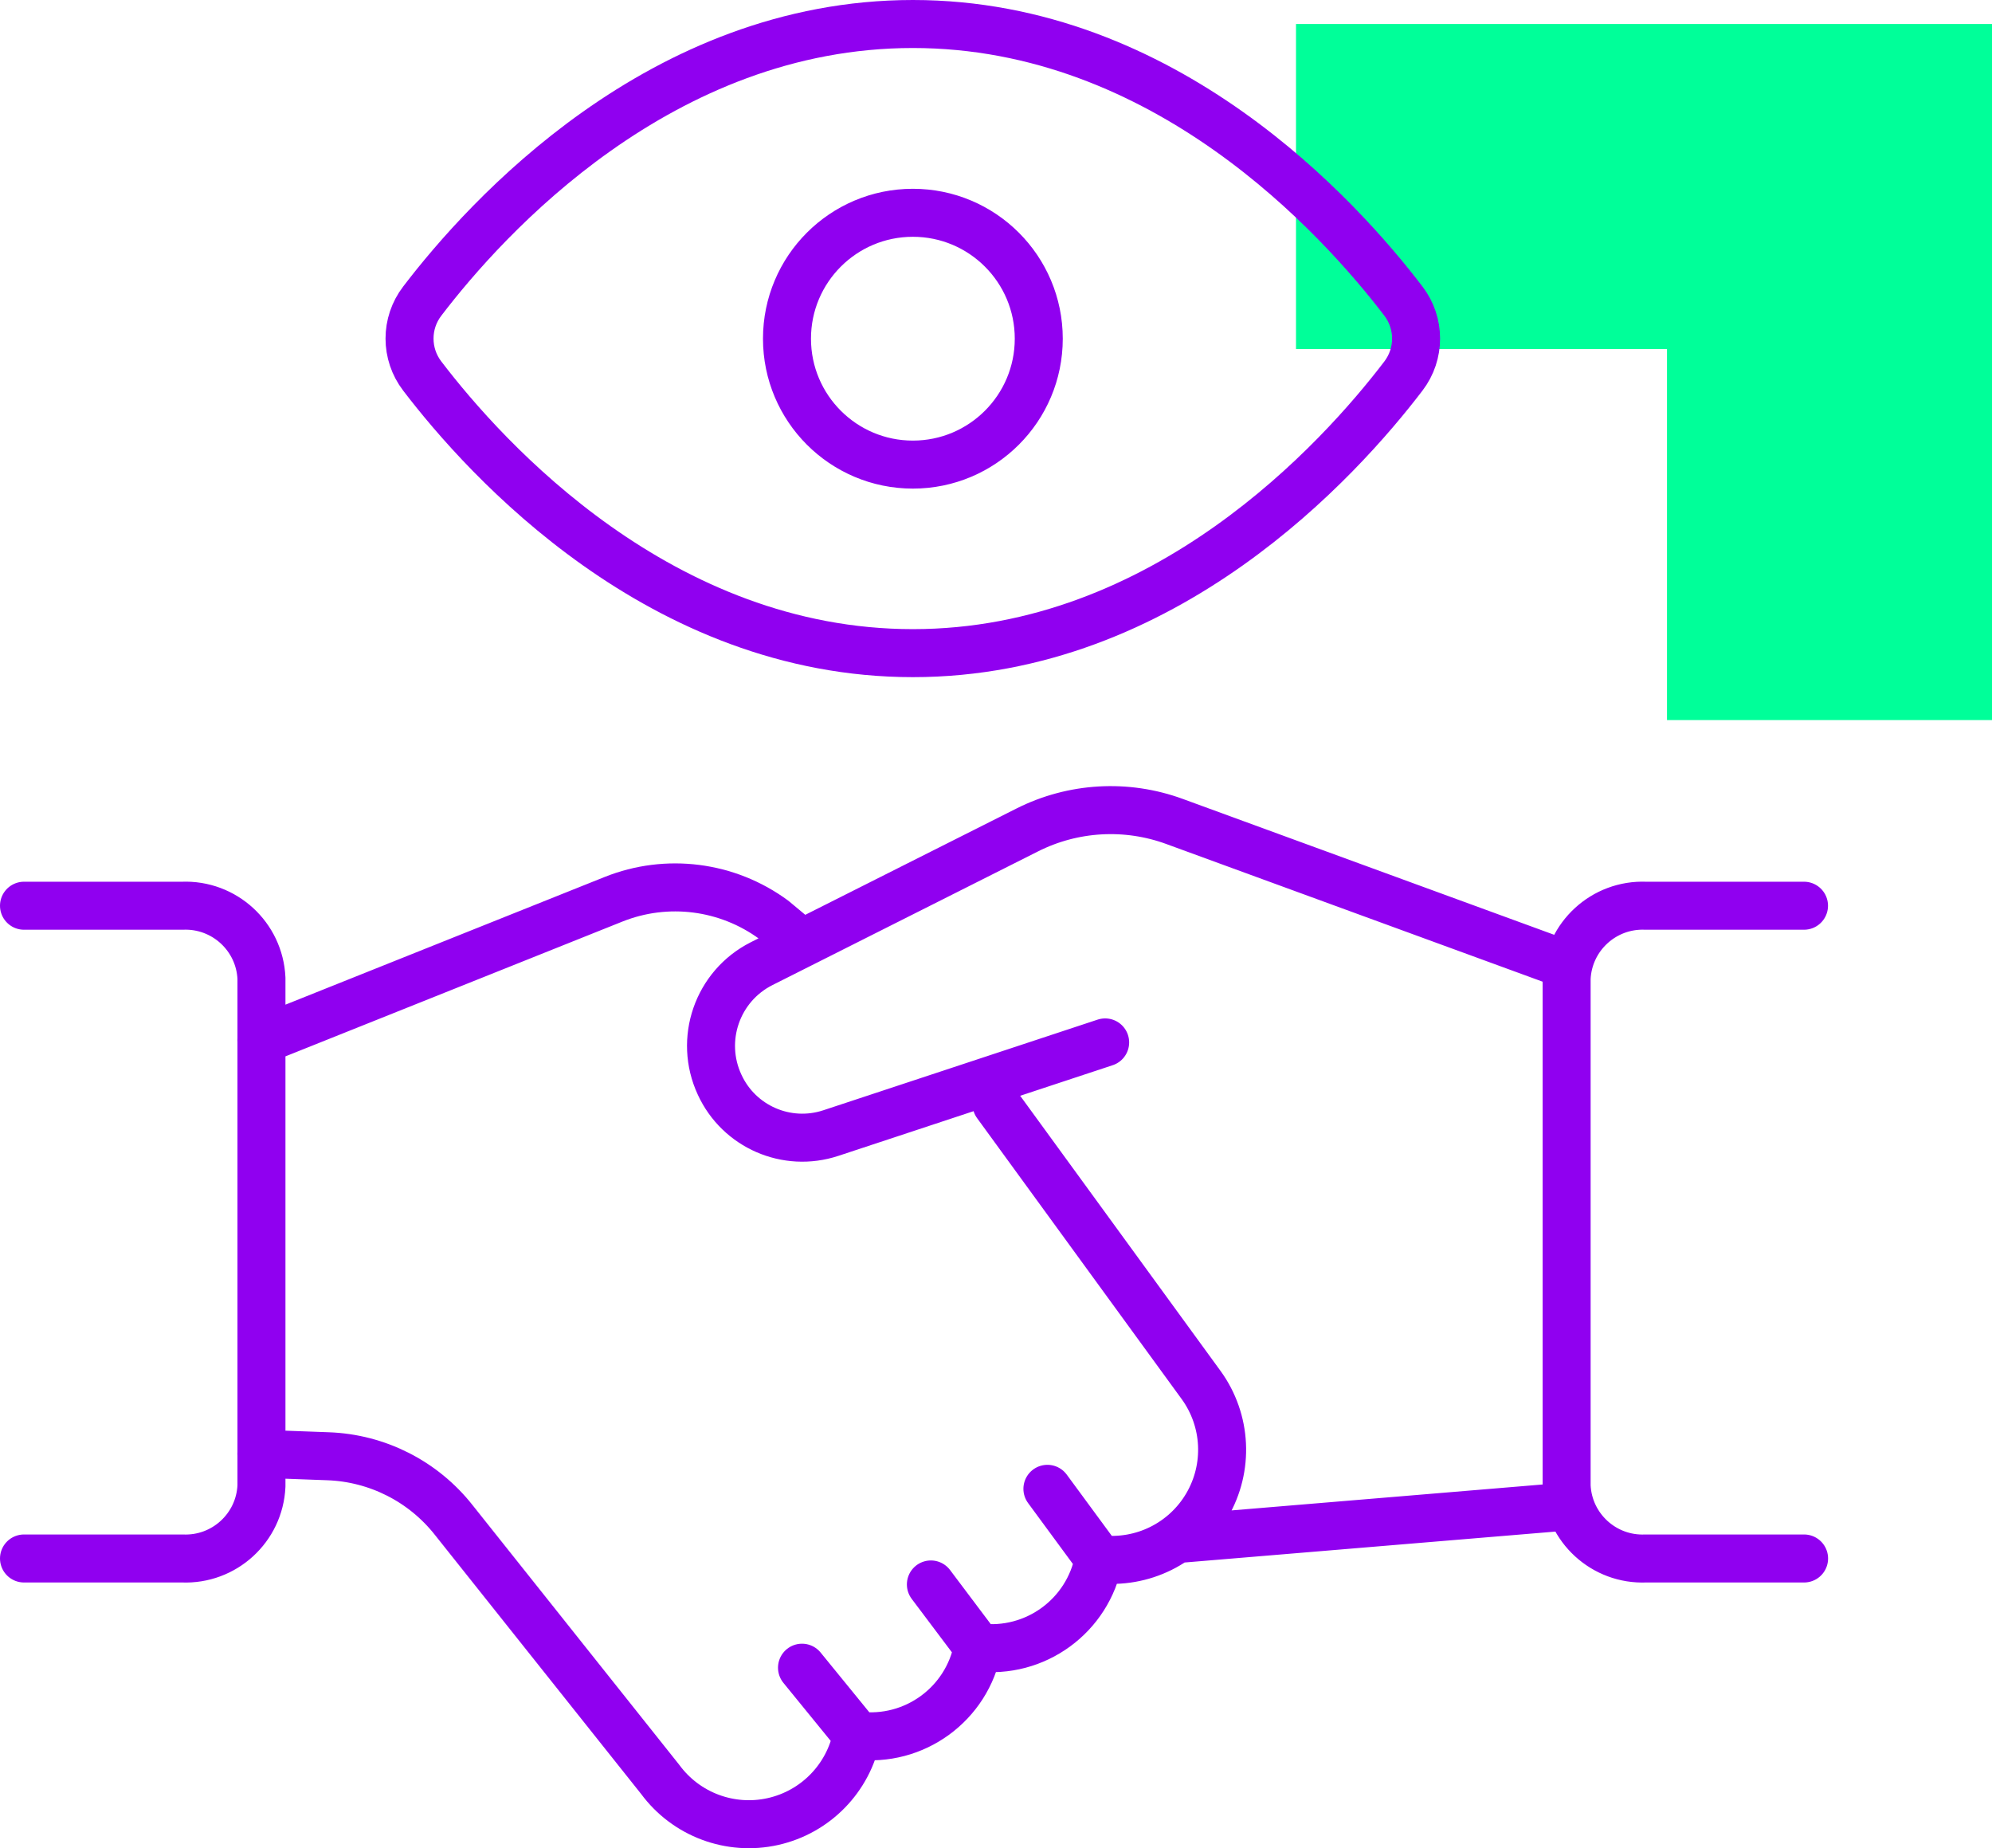
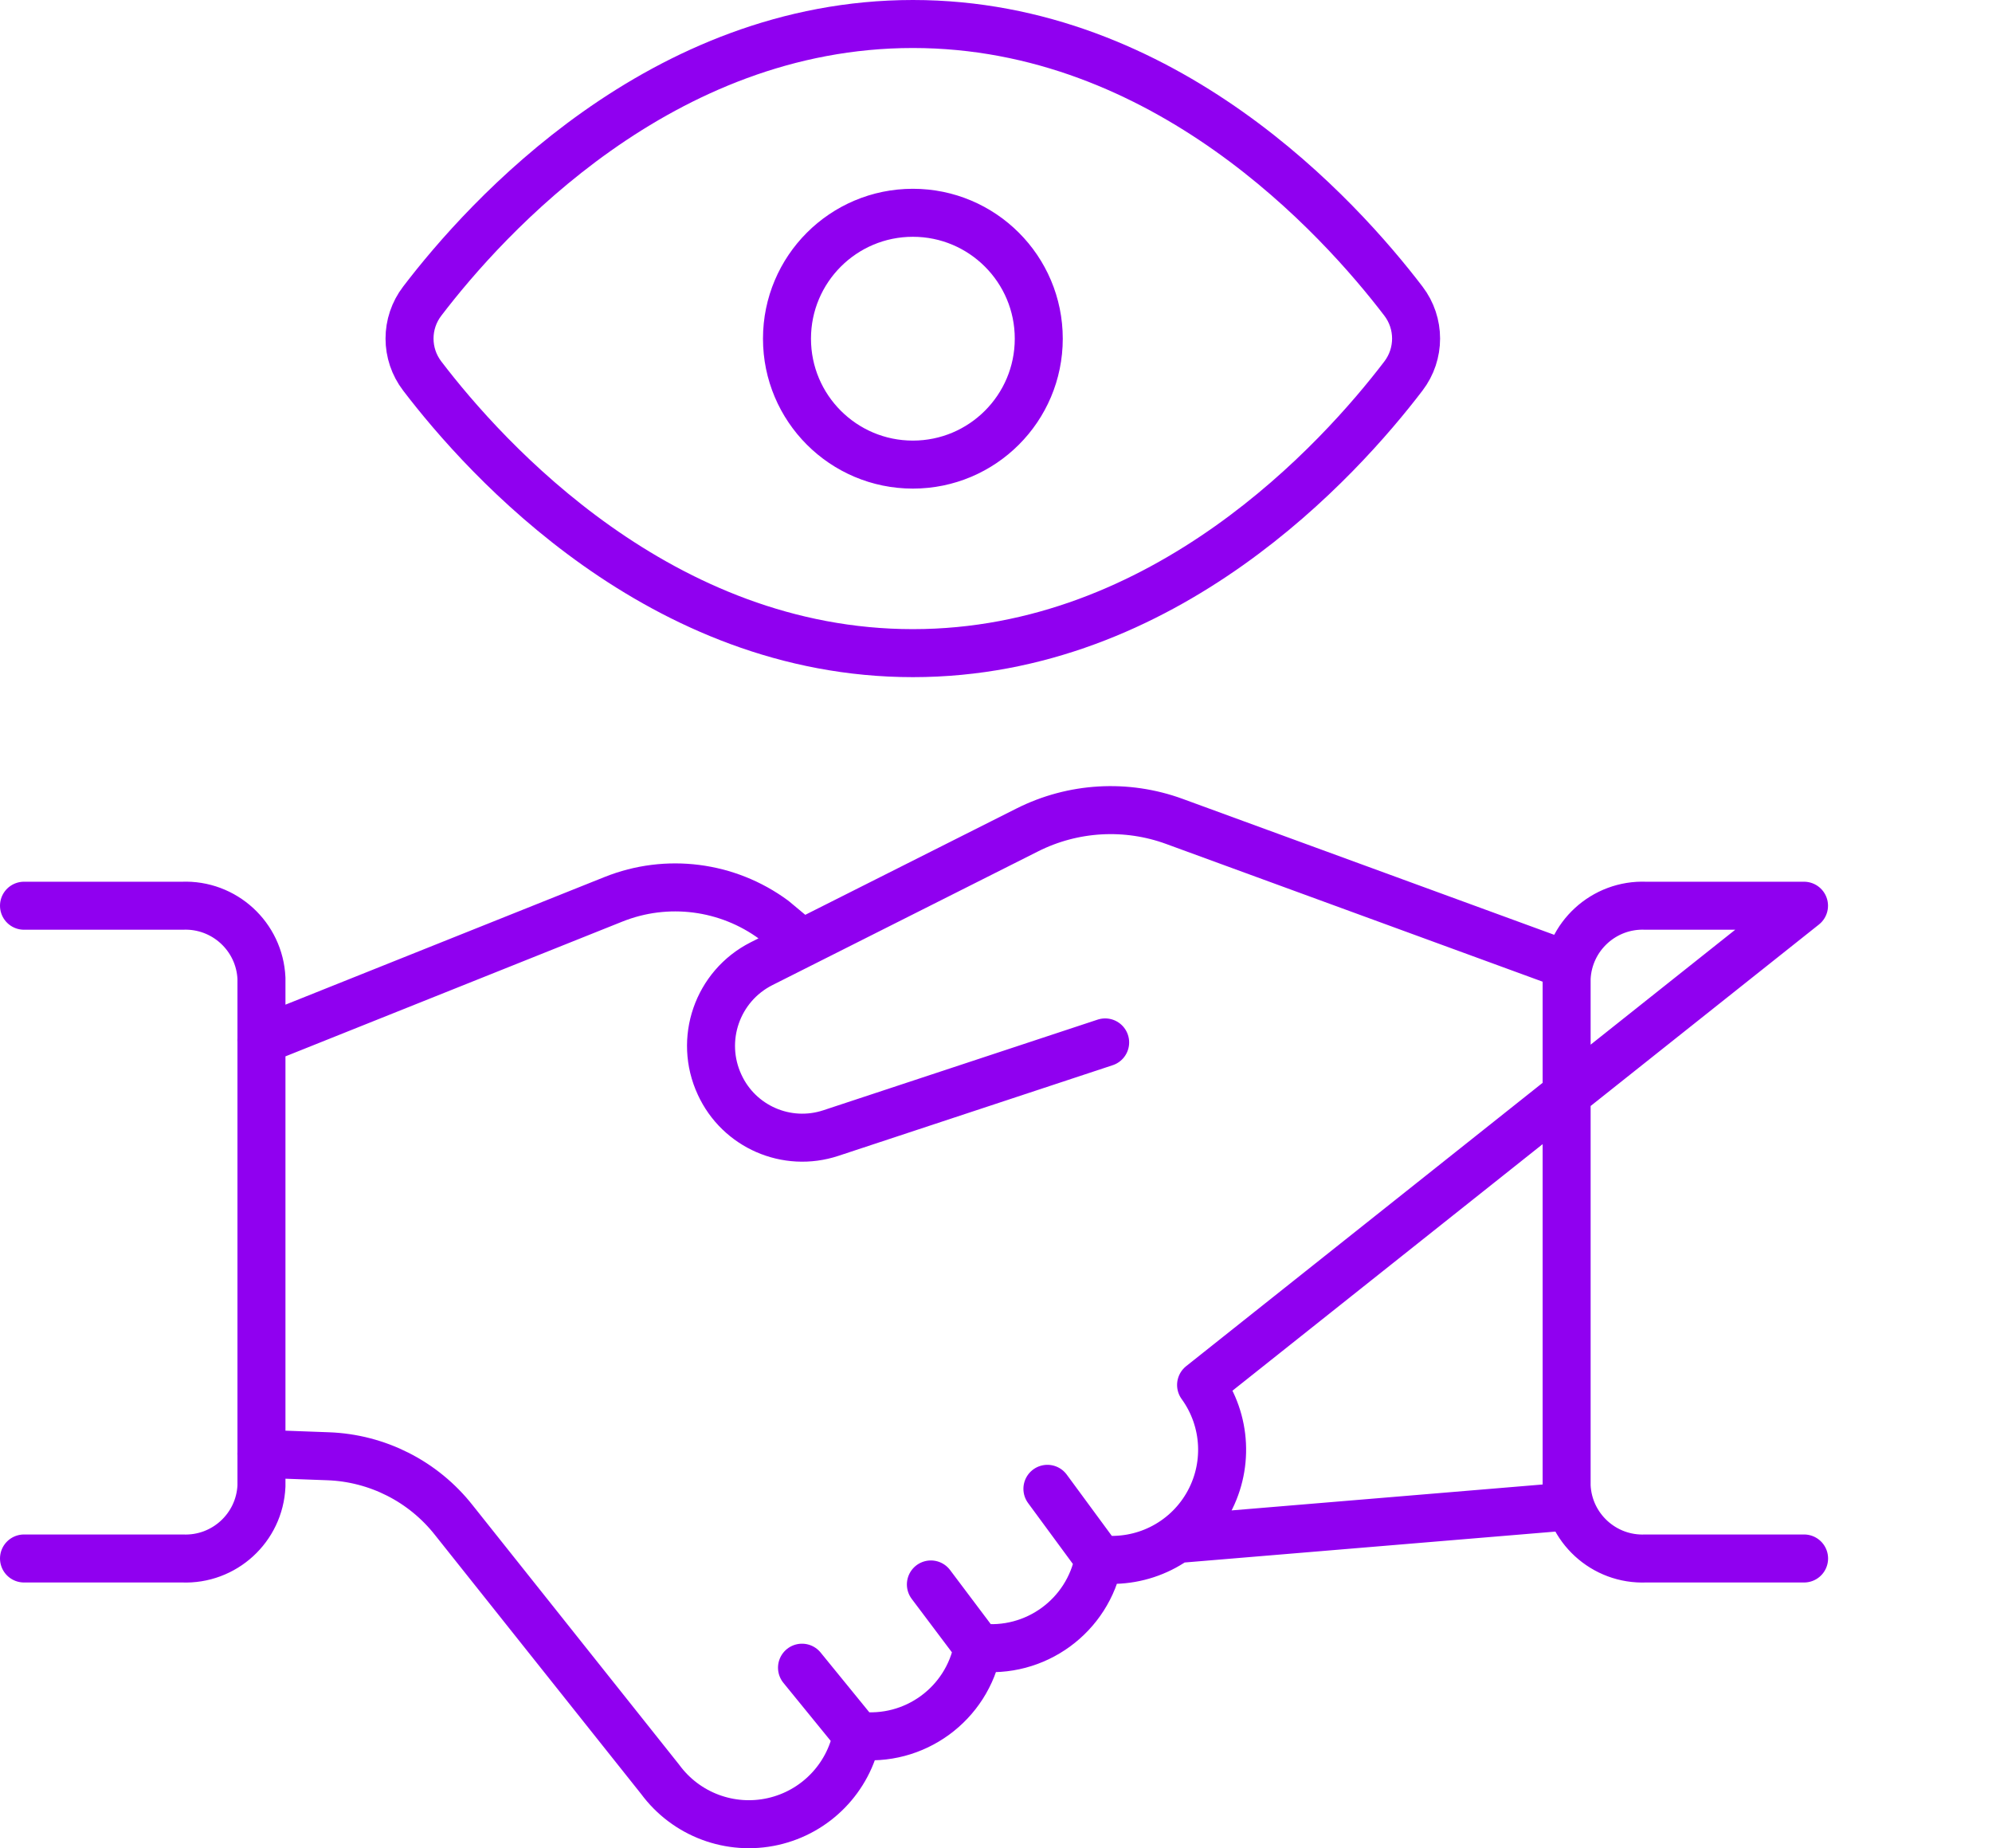
<svg xmlns="http://www.w3.org/2000/svg" width="83" height="77" viewBox="0 0 83 77" fill="none">
-   <path d="M83 30H69.458V14.541L54 14.541L54 1L83 1V30Z" fill="#00FF99" />
-   <path d="M65.411 62.755L49.045 64.119M46.048 43.429L34.617 47.206C32.784 47.811 30.79 46.943 29.984 45.19C29.112 43.314 29.884 41.085 31.728 40.151L42.803 34.577C44.711 33.616 46.931 33.488 48.937 34.223L65.329 40.219M33.417 39.301L32.237 38.318C30.309 36.899 27.784 36.577 25.562 37.466L10.891 43.334M1 37.734H7.596C9.34 37.662 10.815 39.013 10.894 40.757V61.909C10.815 63.653 9.34 65.003 7.596 64.929H1M75.17 64.929H68.574C66.831 65.003 65.356 63.653 65.276 61.909V40.757C65.356 39.013 66.83 37.662 68.574 37.734H75.167M41.521 45.996L50.045 57.7C51.118 59.177 51.214 61.149 50.289 62.723C49.365 64.297 47.595 65.173 45.783 64.955C45.339 67.319 43.131 68.93 40.744 68.63C40.301 70.995 38.092 72.605 35.705 72.302C35.352 74.085 33.979 75.492 32.204 75.889C30.43 76.286 28.588 75.598 27.509 74.134L18.91 63.332C17.638 61.716 15.72 60.742 13.664 60.67L10.891 60.568M35.718 72.302L33.417 69.479M40.757 68.63L38.787 66.011M45.796 64.955L43.642 62.027M58.474 12.543C59.18 13.465 59.18 14.746 58.474 15.668C55.821 19.146 48.537 27.211 38.036 27.211C27.535 27.211 20.247 19.143 17.595 15.668C16.887 14.746 16.887 13.464 17.595 12.543C20.247 9.068 27.532 1 38.036 1C48.54 1 55.821 9.068 58.474 12.543ZM38.036 8.865C40.933 8.865 43.282 11.213 43.282 14.11C43.282 17.007 40.933 19.356 38.036 19.356C35.139 19.356 32.791 17.007 32.791 14.11C32.791 11.213 35.139 8.865 38.036 8.865Z" stroke="#9000F0" stroke-width="2" stroke-linecap="round" stroke-linejoin="round" />
+   <path d="M65.411 62.755L49.045 64.119M46.048 43.429L34.617 47.206C32.784 47.811 30.79 46.943 29.984 45.19C29.112 43.314 29.884 41.085 31.728 40.151L42.803 34.577C44.711 33.616 46.931 33.488 48.937 34.223L65.329 40.219M33.417 39.301L32.237 38.318C30.309 36.899 27.784 36.577 25.562 37.466L10.891 43.334M1 37.734H7.596C9.34 37.662 10.815 39.013 10.894 40.757V61.909C10.815 63.653 9.34 65.003 7.596 64.929H1M75.17 64.929H68.574C66.831 65.003 65.356 63.653 65.276 61.909V40.757C65.356 39.013 66.83 37.662 68.574 37.734H75.167L50.045 57.7C51.118 59.177 51.214 61.149 50.289 62.723C49.365 64.297 47.595 65.173 45.783 64.955C45.339 67.319 43.131 68.93 40.744 68.63C40.301 70.995 38.092 72.605 35.705 72.302C35.352 74.085 33.979 75.492 32.204 75.889C30.43 76.286 28.588 75.598 27.509 74.134L18.91 63.332C17.638 61.716 15.72 60.742 13.664 60.67L10.891 60.568M35.718 72.302L33.417 69.479M40.757 68.63L38.787 66.011M45.796 64.955L43.642 62.027M58.474 12.543C59.18 13.465 59.18 14.746 58.474 15.668C55.821 19.146 48.537 27.211 38.036 27.211C27.535 27.211 20.247 19.143 17.595 15.668C16.887 14.746 16.887 13.464 17.595 12.543C20.247 9.068 27.532 1 38.036 1C48.54 1 55.821 9.068 58.474 12.543ZM38.036 8.865C40.933 8.865 43.282 11.213 43.282 14.11C43.282 17.007 40.933 19.356 38.036 19.356C35.139 19.356 32.791 17.007 32.791 14.11C32.791 11.213 35.139 8.865 38.036 8.865Z" stroke="#9000F0" stroke-width="2" stroke-linecap="round" stroke-linejoin="round" />
</svg>